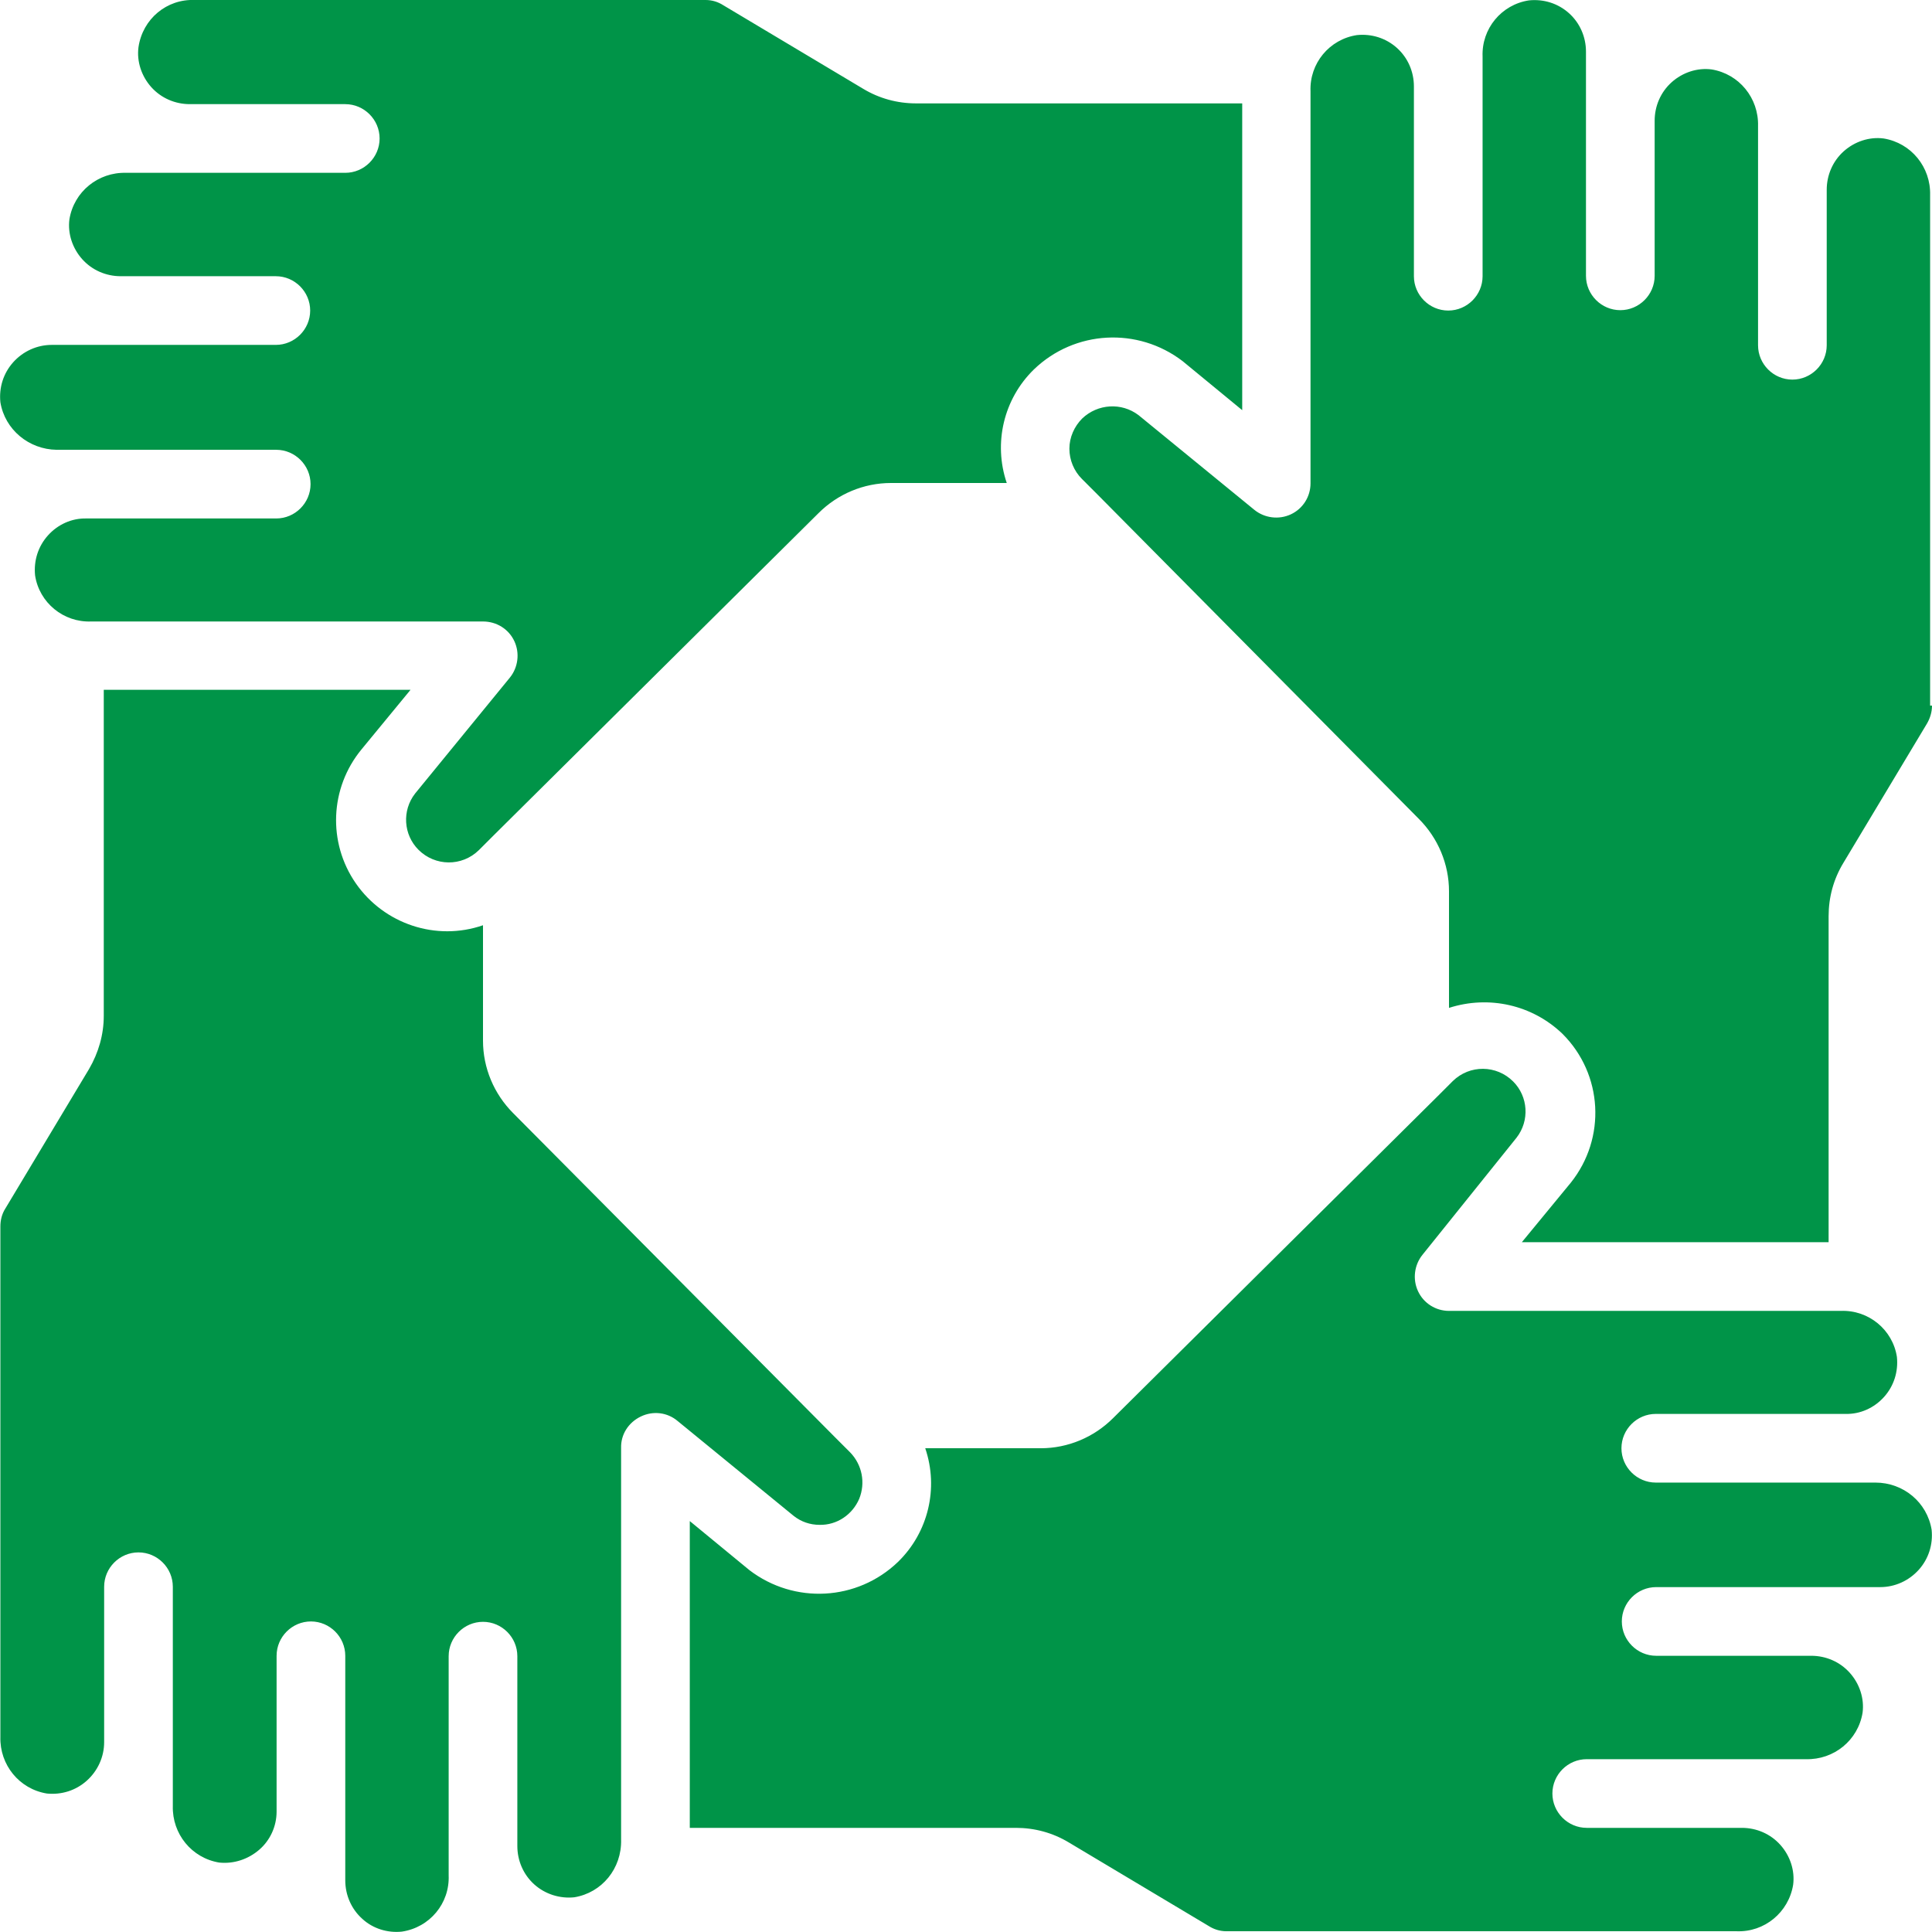
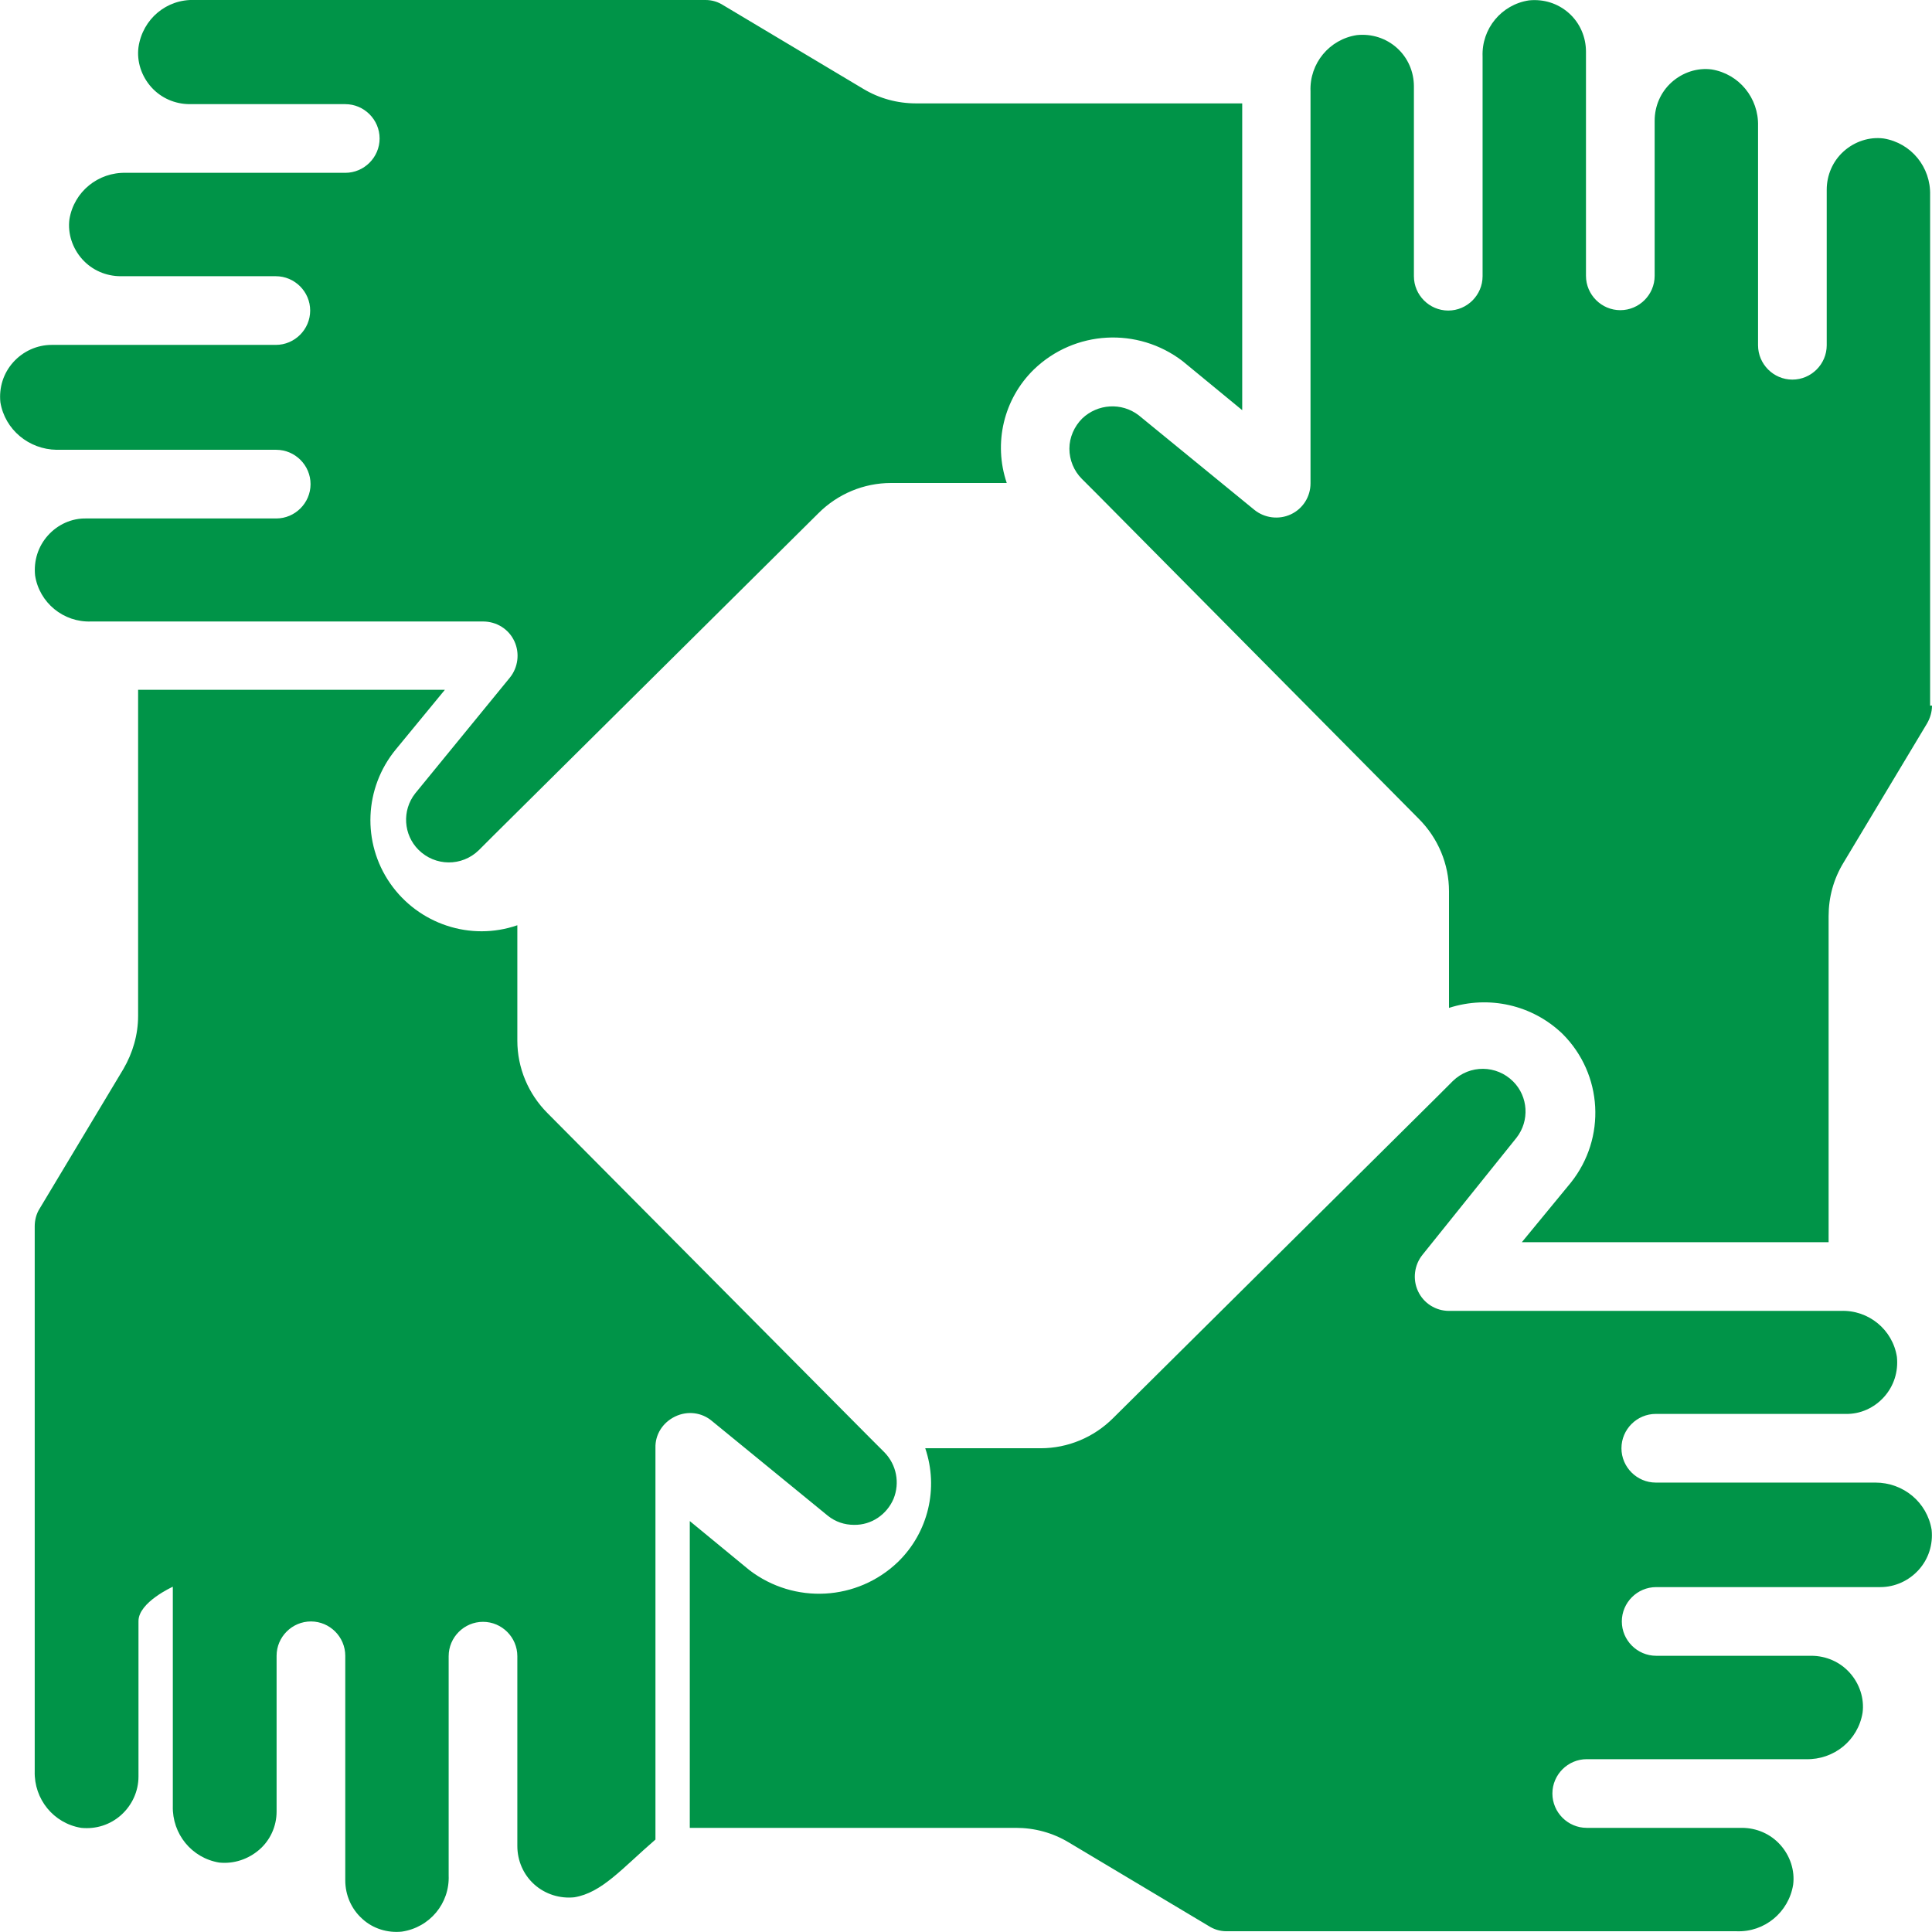
<svg xmlns="http://www.w3.org/2000/svg" version="1.1" id="Calque_1" x="0px" y="0px" viewBox="0 0 512 512" style="enable-background:new 0 0 512 512;" xml:space="preserve">
  <style type="text/css">
	.st0{fill:#009448;}
</style>
  <g id="Page-1">
    <g id="_x30_20---Teamwork" transform="translate(-1 -1)">
-       <path id="Shape" class="st0" d="M1.1,107.6c-0.4-3.9,0.8-7.7,3.4-10.6c2.6-2.9,6.3-4.6,10.2-4.6h59.4c5,0,9.1-4.1,9.1-9.1    c0-5-4.1-9.1-9.1-9.1H33c-3.9,0-7.6-1.6-10.2-4.5c-2.6-2.9-3.9-6.8-3.4-10.6c1.2-7.3,7.6-12.5,15-12.3h58.1c5,0,9.1-4.1,9.1-9.1    s-4.1-9.1-9.1-9.1H51.3c-3.9,0-7.6-1.6-10.2-4.5s-3.9-6.8-3.4-10.6C38.8,6,45.2,0.7,52.6,1H188c1.7,0,3.3,0.5,4.7,1.4l37,22.1    c4.3,2.6,9.1,3.9,14.1,3.9h86.4v81.3l-15.8-13c-11.9-9.1-28.6-8.2-39.4,2.2c-8,7.8-10.8,19.5-7.2,30.1h-30.7    c-7.2,0-14.1,2.9-19.2,8l-86,85.3l-0.2,0.2l-3.8,3.8c-4.5,4.4-11.6,4.3-16-0.1c-4-4-4.4-10.4-0.9-14.9l25.1-30.7    c2.2-2.7,2.7-6.5,1.2-9.7s-4.7-5.2-8.3-5.2H25.2c-7.4,0.3-13.8-5-14.9-12.2c-0.4-3.9,0.8-7.7,3.4-10.6c2.6-2.9,6.3-4.6,10.2-4.5    h50.3c5,0,9.1-4.1,9.1-9.1c0-5-4.1-9.1-9.1-9.1H16C8.7,120.1,2.3,114.9,1.1,107.6L1.1,107.6z M153.2,503.8    c-3.8,0.4-7.7-0.8-10.6-3.4c-2.9-2.6-4.5-6.3-4.5-10.2V490v-50.1c0-5-4.1-9.1-9.1-9.1s-9.1,4.1-9.1,9.1v50.3v0.1v7.7    c0.3,7.4-5,13.8-12.4,14.9c-3.8,0.4-7.7-0.8-10.5-3.4c-2.9-2.6-4.5-6.3-4.5-10.2V481v-0.2v-41c0-5-4.1-9.1-9.1-9.1    s-9.1,4.1-9.1,9.1V481v0.1c0,3.9-1.7,7.6-4.6,10.1s-6.7,3.8-10.6,3.4c-7.3-1.2-12.5-7.6-12.3-15v-17v-0.1v-41c0-5-4.1-9.1-9.1-9.1    s-9.1,4.1-9.1,9.1v41.1v0.1c0,3.9-1.7,7.6-4.6,10.2s-6.7,3.8-10.6,3.4c-7.3-1.2-12.5-7.6-12.3-15V326c0-1.6,0.4-3.3,1.3-4.7    l22.2-37c2.5-4.3,3.9-9.1,3.9-14.1v-86.4h81.3l-13,15.8c-8.4,10.2-9,24.7-1.5,35.5c7.5,10.8,21.3,15.4,33.7,11.1v30.6    c0,7.2,2.9,14.1,8,19.2l85.3,85.9c0.1,0.1,0.2,0.2,0.3,0.3l3.7,3.7c3.2,3.3,4.1,8.1,2.4,12.3c-1.8,4.2-5.9,7-10.5,6.9    c-2.5,0-4.9-0.8-6.9-2.4l-30.7-25.1c-2.7-2.3-6.5-2.8-9.8-1.2s-5.3,4.8-5.2,8.3v103.8C165.8,496.2,160.5,502.6,153.2,503.8    L153.2,503.8z M512.9,406.4c0.4,3.9-0.8,7.7-3.4,10.6c-2.6,2.9-6.3,4.6-10.2,4.6h-59.4c-5,0-9.1,4.1-9.1,9.1c0,5,4.1,9.1,9.1,9.1    H481c3.9,0,7.6,1.6,10.2,4.5s3.9,6.8,3.4,10.6c-1.2,7.3-7.6,12.5-15,12.3h-58.1c-5,0-9.1,4.1-9.1,9.1c0,5,4.1,9.1,9.1,9.1h41.1    c3.9,0,7.6,1.6,10.2,4.5c2.6,2.9,3.9,6.8,3.4,10.6c-1.2,7.3-7.6,12.6-15,12.3H326c-1.7,0-3.3-0.5-4.7-1.4l-37-22.1    c-4.3-2.6-9.1-3.9-14.1-3.9h-86.4v-81.3l15.8,13c11.9,9.1,28.6,8.2,39.4-2.2c8-7.8,10.8-19.5,7.2-30.1h30.6c7.2,0,14.1-2.9,19.2-8    l86-85.3l0.3-0.3l3.7-3.7c4.5-4.4,11.6-4.3,16,0.1c4,4,4.4,10.4,0.9,14.9L378,333.5c-2.2,2.7-2.7,6.5-1.2,9.7    c1.5,3.2,4.7,5.2,8.2,5.2h103.8c7.4-0.3,13.8,5,14.9,12.2c0.4,3.9-0.8,7.7-3.4,10.6c-2.6,2.9-6.3,4.6-10.2,4.5h-50.3    c-5,0-9.1,4.1-9.1,9.1c0,5,4.1,9.1,9.1,9.1H498C505.4,393.9,511.7,399.1,512.9,406.4L512.9,406.4z M513,188c0,1.7-0.5,3.3-1.3,4.7    l-22.2,37c-2.6,4.3-3.9,9.1-3.9,14.1v86.4h-81.3l13-15.8c9.4-11.8,8.5-28.7-2.2-39.4c-8-7.7-19.5-10.3-30.1-6.9v-30.9    c0-7.2-2.9-14.1-8-19.2l-85.3-86.1l-0.2-0.2l-3.8-3.8c-2.1-2.1-3.3-5-3.3-8c0-3,1.3-5.9,3.4-8c4.1-3.9,10.4-4.3,14.9-0.9    l30.7,25.1c2.7,2.2,6.5,2.7,9.7,1.2c3.2-1.5,5.2-4.7,5.2-8.2V25.2c-0.3-7.4,5-13.8,12.3-14.9c3.9-0.4,7.7,0.8,10.6,3.4    s4.5,6.3,4.5,10.2v50.3c0,5,4.1,9.1,9.1,9.1c5,0,9.1-4.1,9.1-9.1V16c-0.3-7.4,5-13.8,12.3-14.9c3.9-0.4,7.7,0.8,10.6,3.4    c2.9,2.6,4.5,6.3,4.5,10.2v59.4c0,5,4.1,9.1,9.1,9.1c5,0,9.1-4.1,9.1-9.1V33c0-3.9,1.6-7.6,4.5-10.2c2.9-2.6,6.8-3.9,10.6-3.4    c7.3,1.2,12.5,7.6,12.3,15v58.1c0,5,4.1,9.1,9.1,9.1s9.1-4.1,9.1-9.1V51.3c0-3.9,1.6-7.6,4.5-10.2c2.9-2.6,6.8-3.9,10.6-3.4    c7.3,1.2,12.5,7.6,12.3,15V188z" />
+       <path id="Shape" class="st0" d="M1.1,107.6c-0.4-3.9,0.8-7.7,3.4-10.6c2.6-2.9,6.3-4.6,10.2-4.6h59.4c5,0,9.1-4.1,9.1-9.1    c0-5-4.1-9.1-9.1-9.1H33c-3.9,0-7.6-1.6-10.2-4.5c-2.6-2.9-3.9-6.8-3.4-10.6c1.2-7.3,7.6-12.5,15-12.3h58.1c5,0,9.1-4.1,9.1-9.1    s-4.1-9.1-9.1-9.1H51.3c-3.9,0-7.6-1.6-10.2-4.5s-3.9-6.8-3.4-10.6C38.8,6,45.2,0.7,52.6,1H188c1.7,0,3.3,0.5,4.7,1.4l37,22.1    c4.3,2.6,9.1,3.9,14.1,3.9h86.4v81.3l-15.8-13c-11.9-9.1-28.6-8.2-39.4,2.2c-8,7.8-10.8,19.5-7.2,30.1h-30.7    c-7.2,0-14.1,2.9-19.2,8l-86,85.3l-0.2,0.2l-3.8,3.8c-4.5,4.4-11.6,4.3-16-0.1c-4-4-4.4-10.4-0.9-14.9l25.1-30.7    c2.2-2.7,2.7-6.5,1.2-9.7s-4.7-5.2-8.3-5.2H25.2c-7.4,0.3-13.8-5-14.9-12.2c-0.4-3.9,0.8-7.7,3.4-10.6c2.6-2.9,6.3-4.6,10.2-4.5    h50.3c5,0,9.1-4.1,9.1-9.1c0-5-4.1-9.1-9.1-9.1H16C8.7,120.1,2.3,114.9,1.1,107.6L1.1,107.6z M153.2,503.8    c-3.8,0.4-7.7-0.8-10.6-3.4c-2.9-2.6-4.5-6.3-4.5-10.2V490v-50.1c0-5-4.1-9.1-9.1-9.1s-9.1,4.1-9.1,9.1v50.3v0.1v7.7    c0.3,7.4-5,13.8-12.4,14.9c-3.8,0.4-7.7-0.8-10.5-3.4c-2.9-2.6-4.5-6.3-4.5-10.2V481v-0.2v-41c0-5-4.1-9.1-9.1-9.1    s-9.1,4.1-9.1,9.1V481v0.1c0,3.9-1.7,7.6-4.6,10.1s-6.7,3.8-10.6,3.4c-7.3-1.2-12.5-7.6-12.3-15v-17v-0.1v-41s-9.1,4.1-9.1,9.1v41.1v0.1c0,3.9-1.7,7.6-4.6,10.2s-6.7,3.8-10.6,3.4c-7.3-1.2-12.5-7.6-12.3-15V326c0-1.6,0.4-3.3,1.3-4.7    l22.2-37c2.5-4.3,3.9-9.1,3.9-14.1v-86.4h81.3l-13,15.8c-8.4,10.2-9,24.7-1.5,35.5c7.5,10.8,21.3,15.4,33.7,11.1v30.6    c0,7.2,2.9,14.1,8,19.2l85.3,85.9c0.1,0.1,0.2,0.2,0.3,0.3l3.7,3.7c3.2,3.3,4.1,8.1,2.4,12.3c-1.8,4.2-5.9,7-10.5,6.9    c-2.5,0-4.9-0.8-6.9-2.4l-30.7-25.1c-2.7-2.3-6.5-2.8-9.8-1.2s-5.3,4.8-5.2,8.3v103.8C165.8,496.2,160.5,502.6,153.2,503.8    L153.2,503.8z M512.9,406.4c0.4,3.9-0.8,7.7-3.4,10.6c-2.6,2.9-6.3,4.6-10.2,4.6h-59.4c-5,0-9.1,4.1-9.1,9.1c0,5,4.1,9.1,9.1,9.1    H481c3.9,0,7.6,1.6,10.2,4.5s3.9,6.8,3.4,10.6c-1.2,7.3-7.6,12.5-15,12.3h-58.1c-5,0-9.1,4.1-9.1,9.1c0,5,4.1,9.1,9.1,9.1h41.1    c3.9,0,7.6,1.6,10.2,4.5c2.6,2.9,3.9,6.8,3.4,10.6c-1.2,7.3-7.6,12.6-15,12.3H326c-1.7,0-3.3-0.5-4.7-1.4l-37-22.1    c-4.3-2.6-9.1-3.9-14.1-3.9h-86.4v-81.3l15.8,13c11.9,9.1,28.6,8.2,39.4-2.2c8-7.8,10.8-19.5,7.2-30.1h30.6c7.2,0,14.1-2.9,19.2-8    l86-85.3l0.3-0.3l3.7-3.7c4.5-4.4,11.6-4.3,16,0.1c4,4,4.4,10.4,0.9,14.9L378,333.5c-2.2,2.7-2.7,6.5-1.2,9.7    c1.5,3.2,4.7,5.2,8.2,5.2h103.8c7.4-0.3,13.8,5,14.9,12.2c0.4,3.9-0.8,7.7-3.4,10.6c-2.6,2.9-6.3,4.6-10.2,4.5h-50.3    c-5,0-9.1,4.1-9.1,9.1c0,5,4.1,9.1,9.1,9.1H498C505.4,393.9,511.7,399.1,512.9,406.4L512.9,406.4z M513,188c0,1.7-0.5,3.3-1.3,4.7    l-22.2,37c-2.6,4.3-3.9,9.1-3.9,14.1v86.4h-81.3l13-15.8c9.4-11.8,8.5-28.7-2.2-39.4c-8-7.7-19.5-10.3-30.1-6.9v-30.9    c0-7.2-2.9-14.1-8-19.2l-85.3-86.1l-0.2-0.2l-3.8-3.8c-2.1-2.1-3.3-5-3.3-8c0-3,1.3-5.9,3.4-8c4.1-3.9,10.4-4.3,14.9-0.9    l30.7,25.1c2.7,2.2,6.5,2.7,9.7,1.2c3.2-1.5,5.2-4.7,5.2-8.2V25.2c-0.3-7.4,5-13.8,12.3-14.9c3.9-0.4,7.7,0.8,10.6,3.4    s4.5,6.3,4.5,10.2v50.3c0,5,4.1,9.1,9.1,9.1c5,0,9.1-4.1,9.1-9.1V16c-0.3-7.4,5-13.8,12.3-14.9c3.9-0.4,7.7,0.8,10.6,3.4    c2.9,2.6,4.5,6.3,4.5,10.2v59.4c0,5,4.1,9.1,9.1,9.1c5,0,9.1-4.1,9.1-9.1V33c0-3.9,1.6-7.6,4.5-10.2c2.9-2.6,6.8-3.9,10.6-3.4    c7.3,1.2,12.5,7.6,12.3,15v58.1c0,5,4.1,9.1,9.1,9.1s9.1-4.1,9.1-9.1V51.3c0-3.9,1.6-7.6,4.5-10.2c2.9-2.6,6.8-3.9,10.6-3.4    c7.3,1.2,12.5,7.6,12.3,15V188z" />
    </g>
  </g>
</svg>